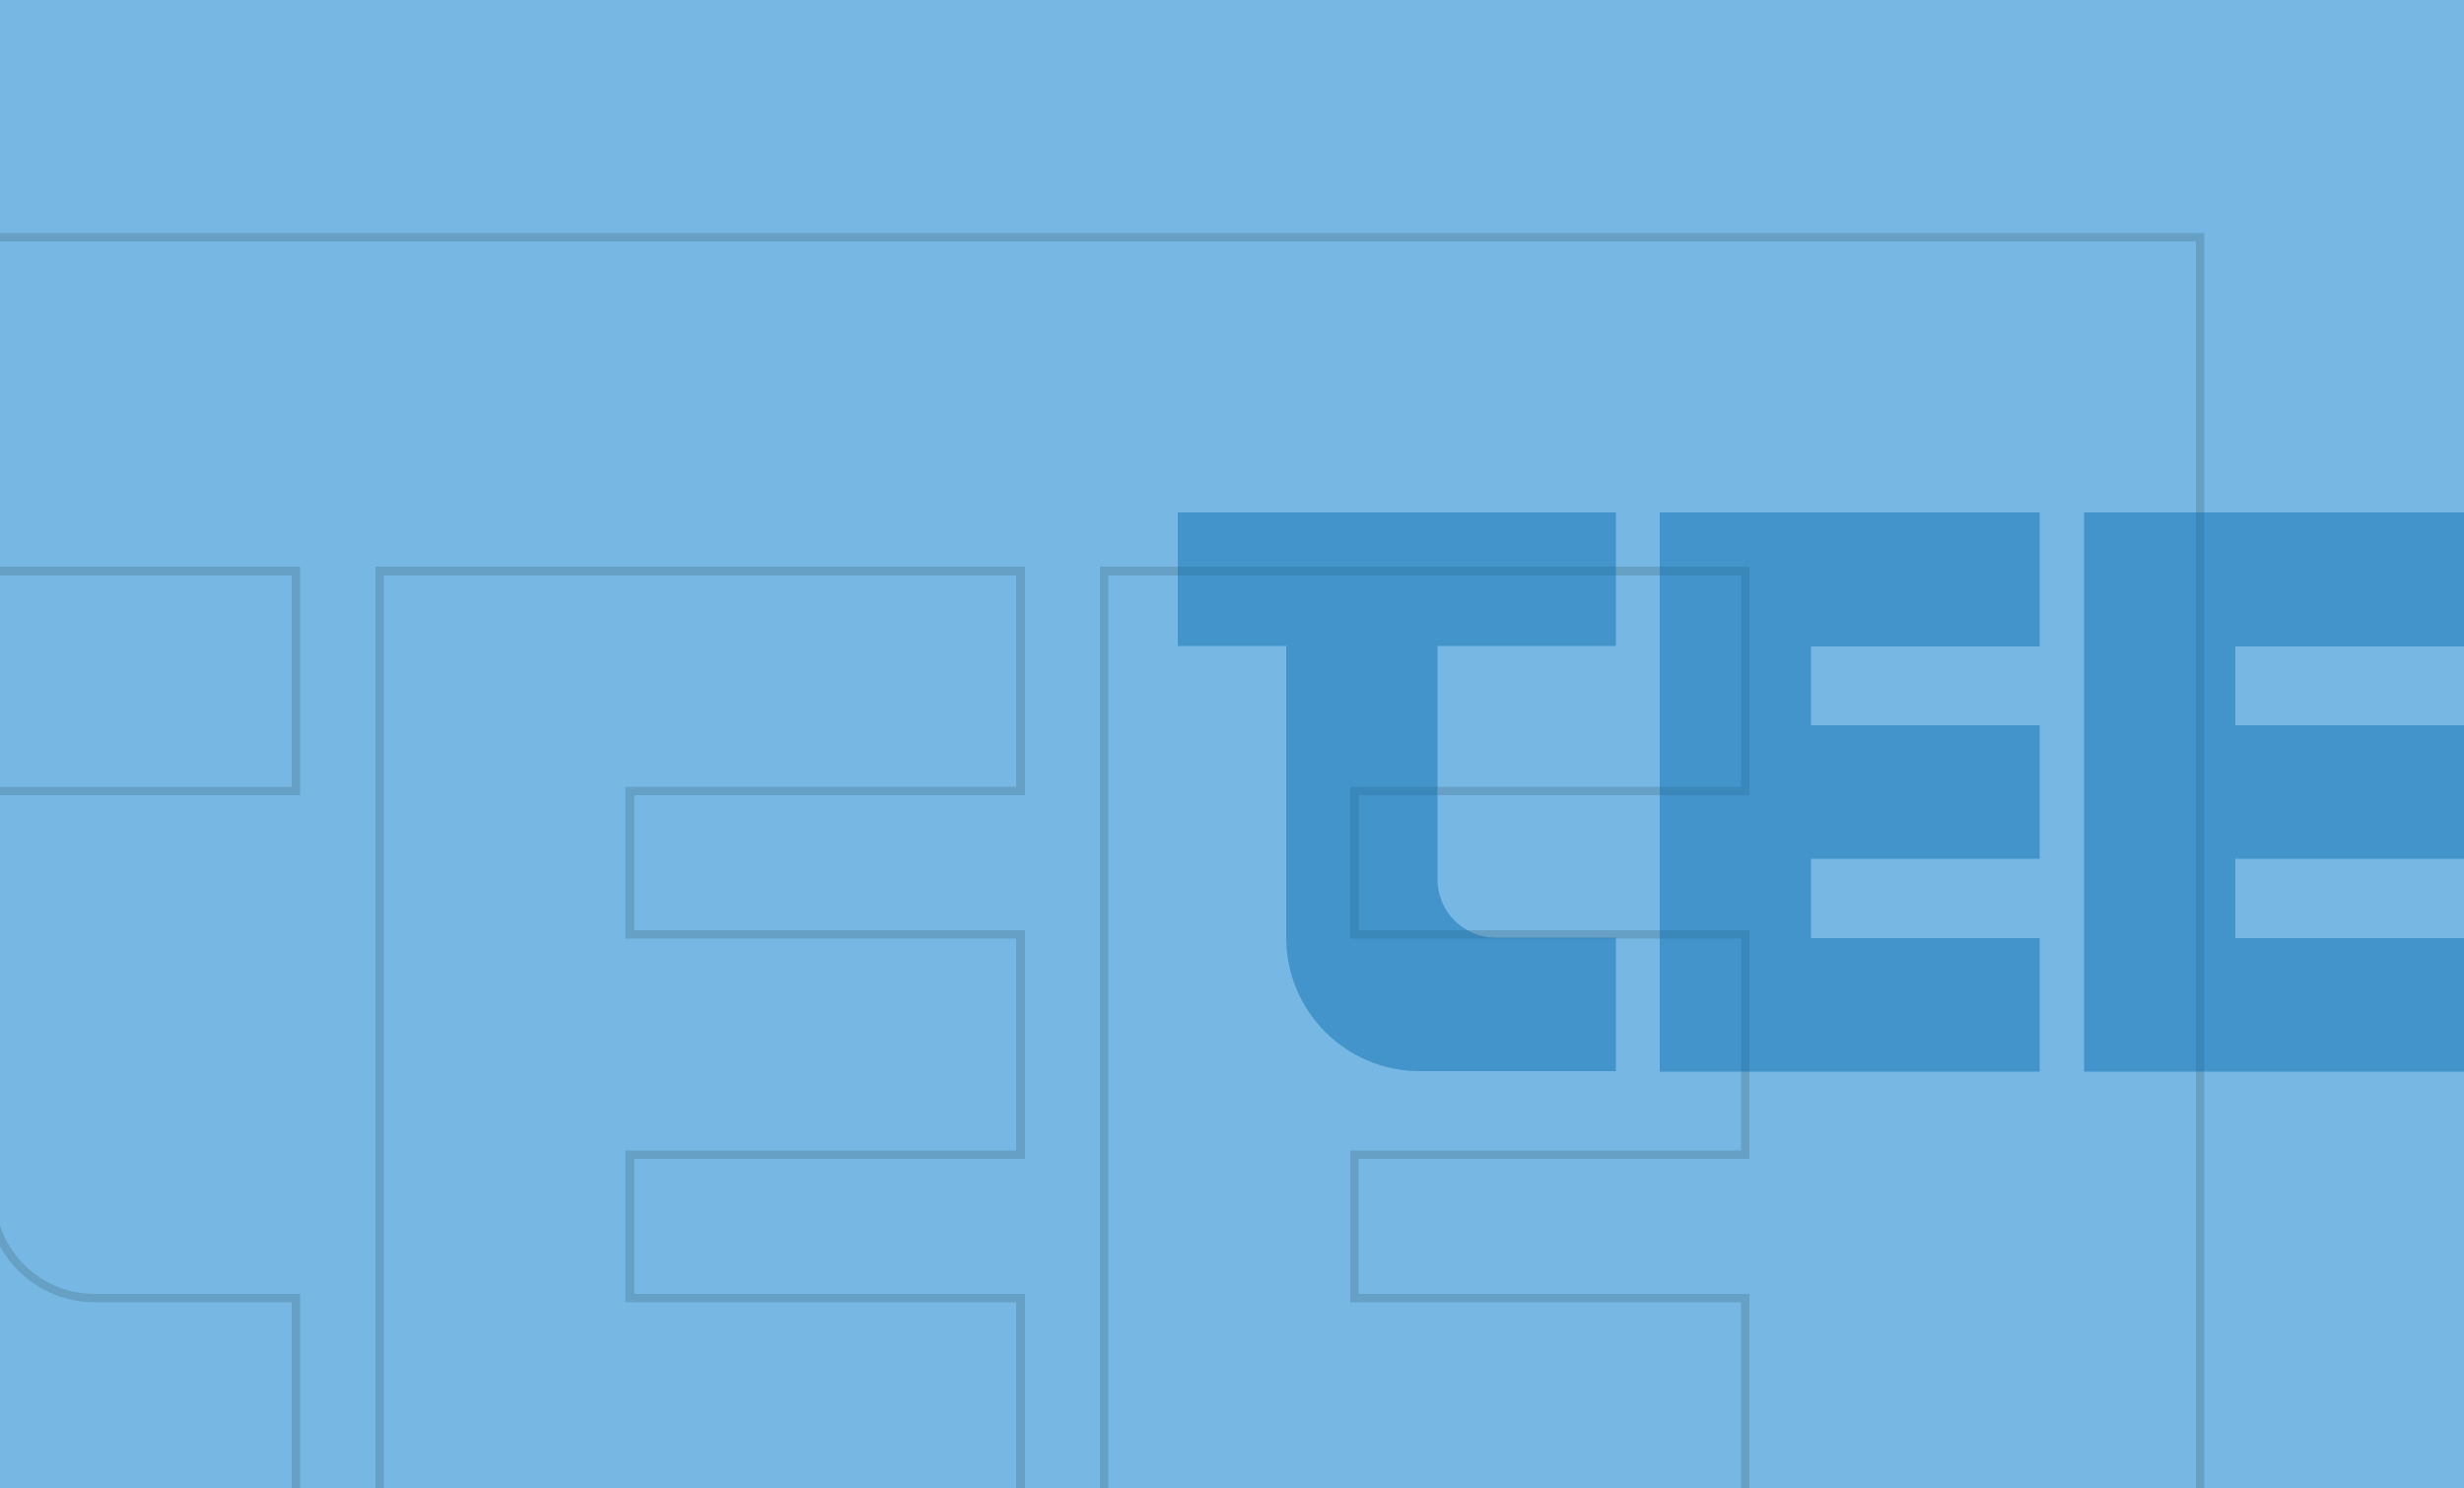
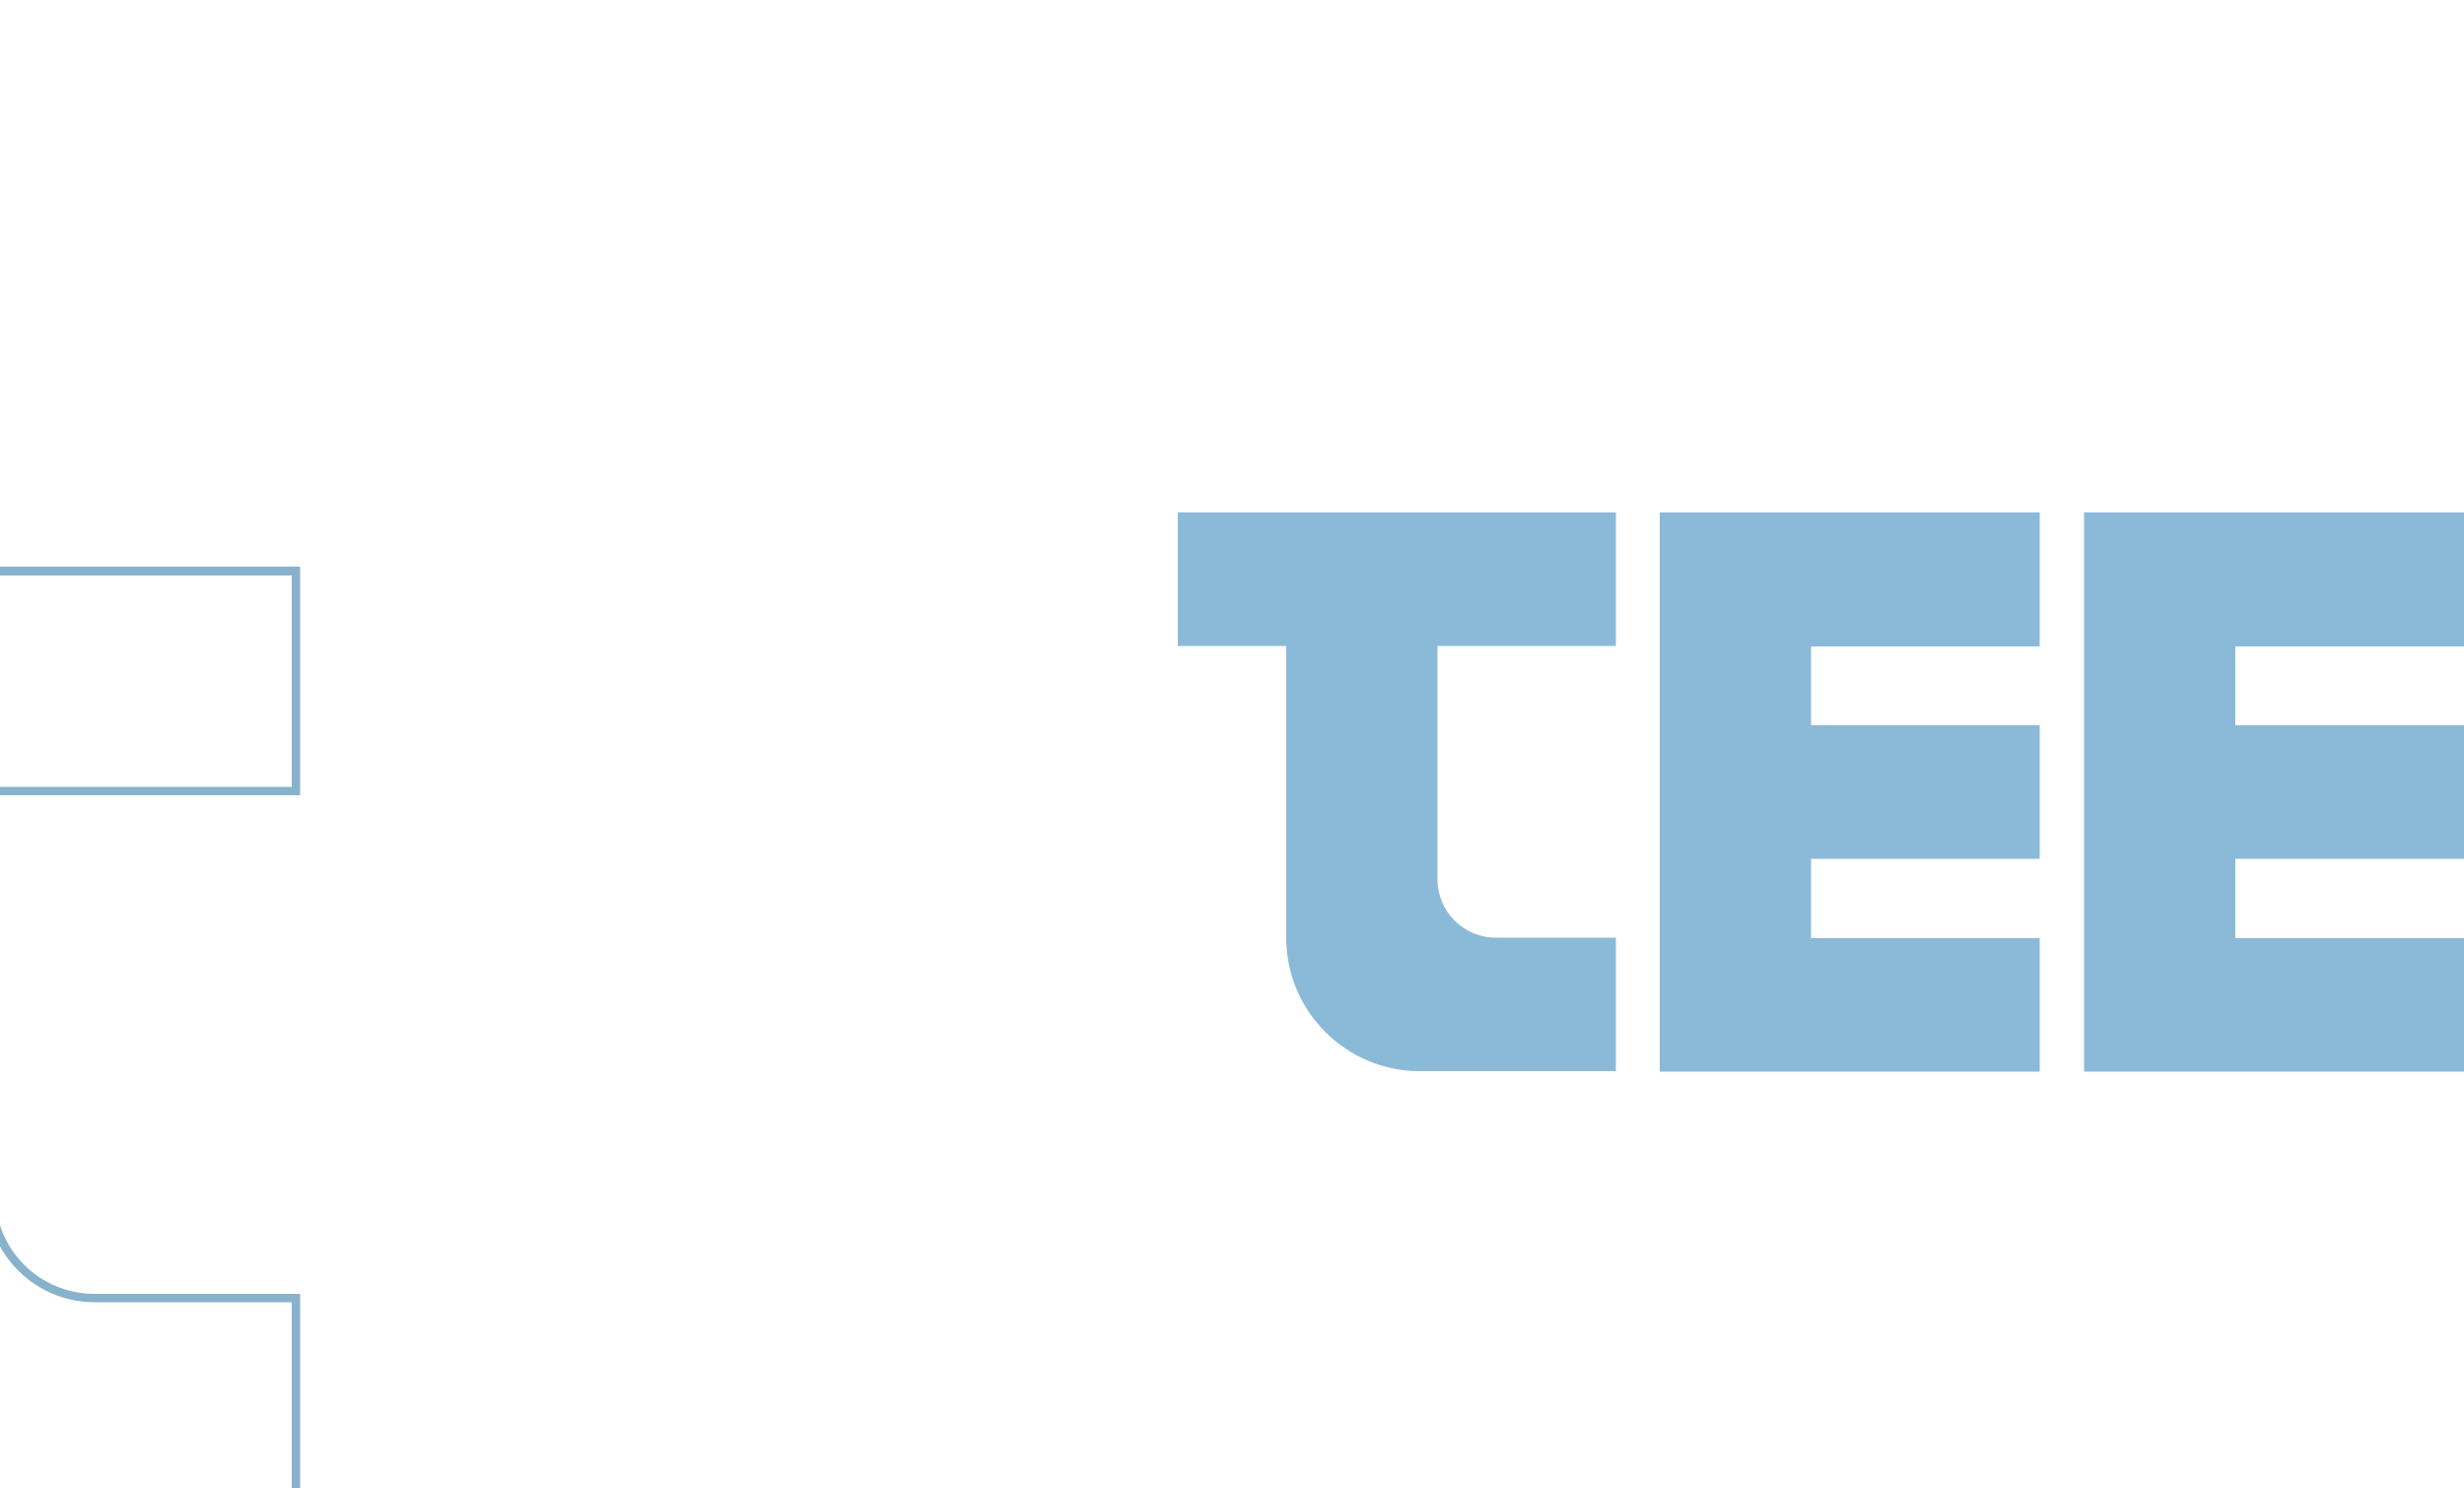
<svg xmlns="http://www.w3.org/2000/svg" xmlns:xlink="http://www.w3.org/1999/xlink" version="1.1" id="Layer_1" x="0px" y="0px" viewBox="0 0 500 302" style="enable-background:new 0 0 500 302;" xml:space="preserve">
  <style type="text/css">
	.st0{fill:#76B8E3;}
	.st1{clip-path:url(#SVGID_2_);}
	.st2{opacity:0.75;}
	.st3{fill:#6098BA;}
	.st4{opacity:0.47;}
	.st5{fill:#096CAE;}
</style>
  <g id="Layer_2_1_">
    <g id="Layer_3">
-       <rect class="st0" width="500" height="302.1" />
      <g>
        <defs>
          <rect id="SVGID_1_" width="500" height="302.1" />
        </defs>
        <clipPath id="SVGID_2_">
          <use xlink:href="#SVGID_1_" style="overflow:visible;" />
        </clipPath>
        <g class="st1">
          <g class="st2">
-             <path class="st3" d="M206.2,116.8v42.9h-79.3v30.8h79.3v43h-79.3v30.8h79.3v43H77.9V116.8H206.2 M207.9,115H76.2v194h131.8       v-46.4h-79.3v-27.4h79.3v-46.4h-79.3v-27.4h79.3V115L207.9,115z" />
            <path class="st3" d="M59.2,116.8v42.9H-2.7v82.7c0,12.1,9.8,21.9,21.9,21.9h40v43H-7.1c-24.7,0-44.6-20-44.7-44.7V159.7h-37.5       v-42.9H59.2 M60.9,115H-91v46.4h37.5v101.2c0,25.6,20.7,46.4,46.3,46.4c0,0,0.1,0,0.1,0h68v-46.4H19.2       c-11.2,0-20.2-9-20.2-20.2c0,0,0,0,0,0v-81h61.9V115z" />
-             <path class="st3" d="M353.3,116.8v42.9H274v30.8h79.3v43H274v30.8h79.3v43H224.9V116.8H353.3 M355,115H223.2v194H355v-46.4       h-79.3v-27.4H355v-46.4h-79.3v-27.4H355V115z" />
          </g>
          <g class="st2">
-             <polygon class="st3" points="447.3,302.1 445.6,302.1 445.6,49 0,49 0,47.3 447.3,47.3      " />
-           </g>
+             </g>
          <g class="st4">
            <polygon class="st5" points="413.9,131.2 413.9,104 367.5,104 336.8,104 336.8,131.2 336.8,147.2 336.8,174.3 336.8,190.4        336.8,217.5 367.5,217.5 413.9,217.5 413.9,190.4 367.5,190.4 367.5,174.3 413.9,174.3 413.9,147.2 367.5,147.2 367.5,131.2             " />
            <path class="st5" d="M327.9,131.2V104H239v27.1h22v59.2l0,0c0,15,12.2,27.1,27.1,27.1l0,0h39.8v-27.1h-24.4       c-6.5,0-11.8-5.3-11.8-11.8l0,0v-47.4H327.9z" />
            <polygon class="st5" points="500,131.2 500,104 453.6,104 422.9,104 422.9,131.2 422.9,147.2 422.9,174.3 422.9,190.4        422.9,217.5 453.6,217.5 500,217.5 500,190.4 453.6,190.4 453.6,174.3 500,174.3 500,147.2 453.6,147.2 453.6,131.2      " />
          </g>
        </g>
      </g>
    </g>
  </g>
</svg>